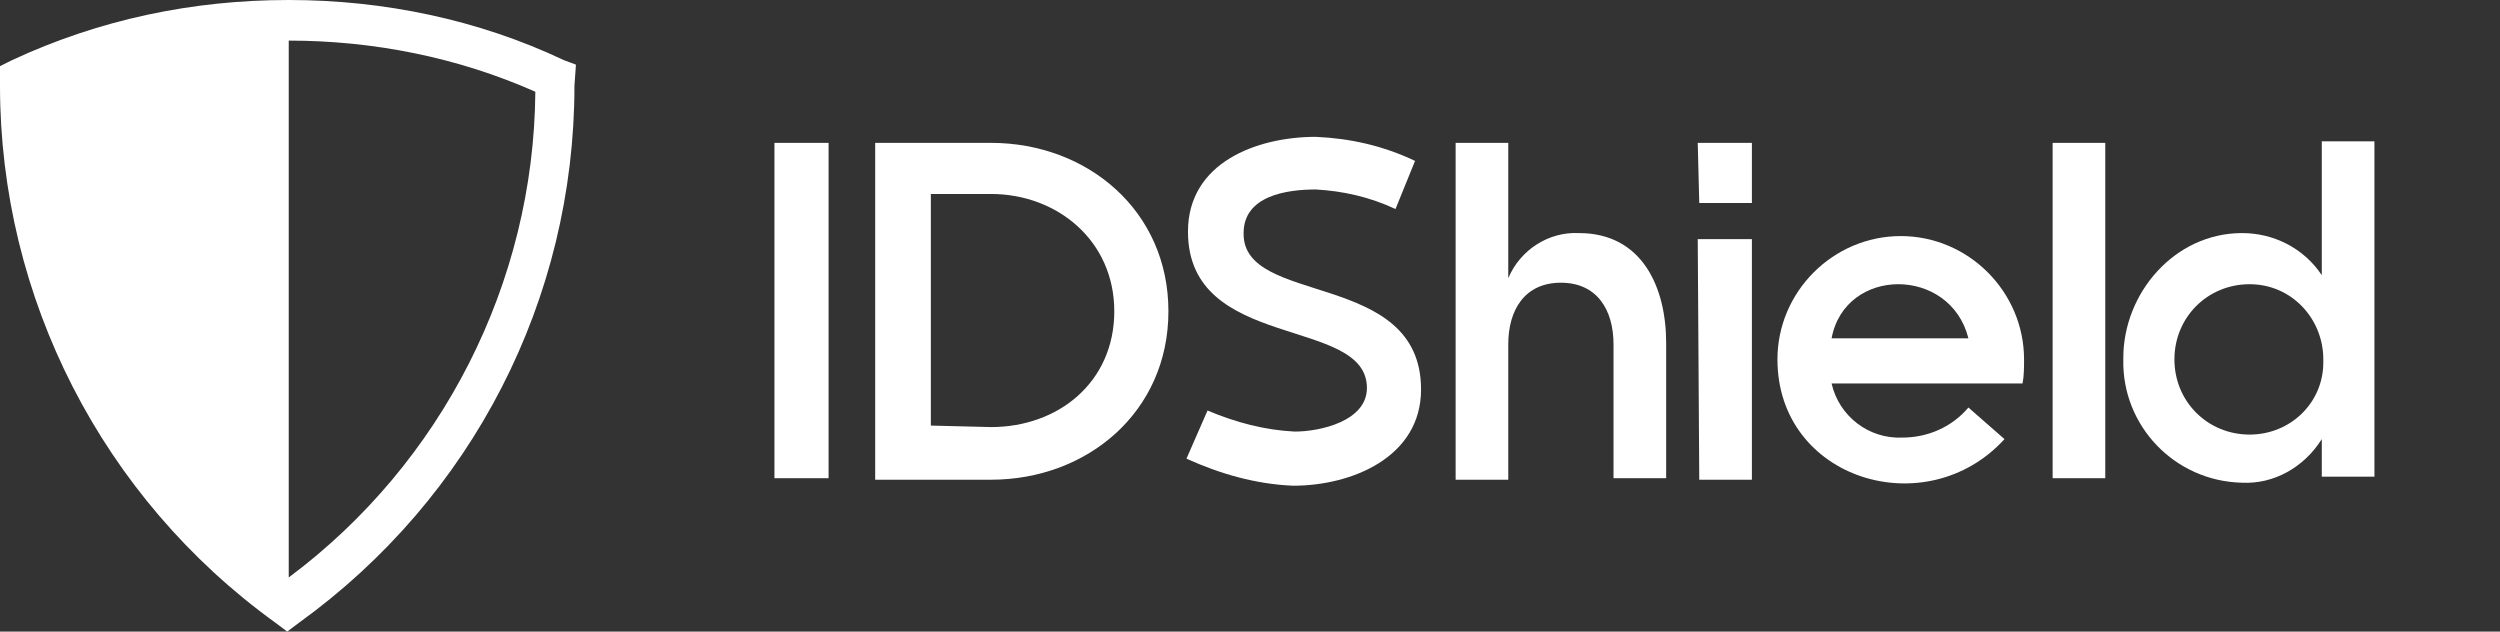
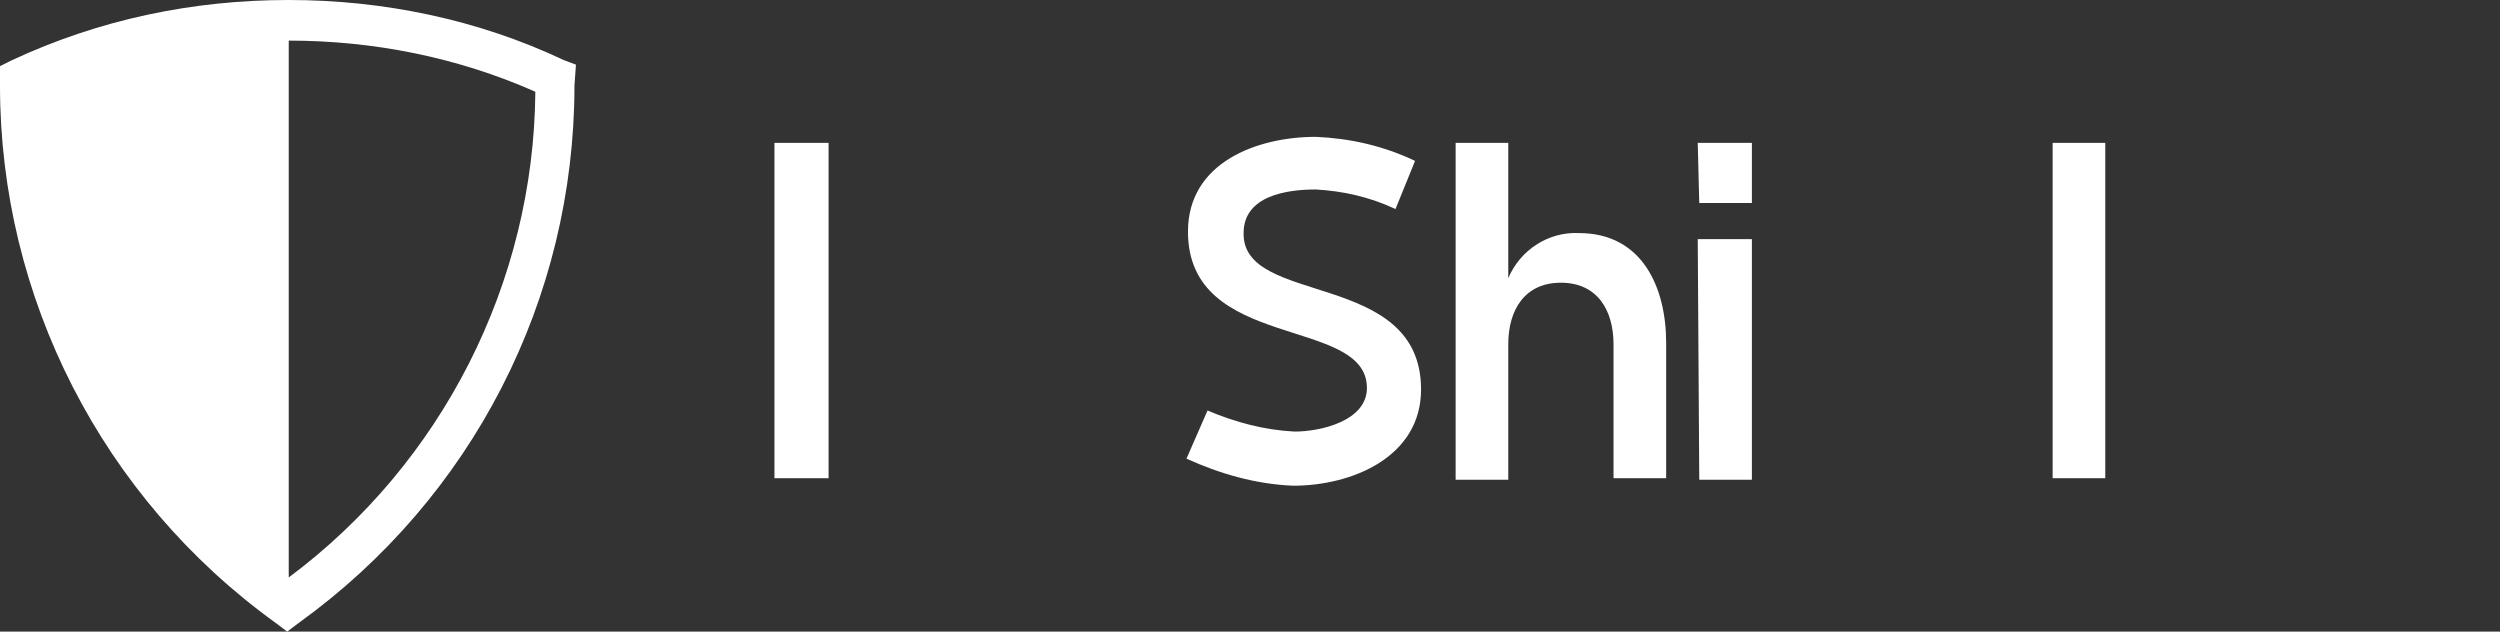
<svg xmlns="http://www.w3.org/2000/svg" width="95" height="24" viewBox="0 0 95 24" fill="none">
  <rect x="0" y="0" width="95" height="24" fill="#333333" stroke="none" />
  <path d="M21.886 2.457L21.429 2.286C18.171 0.743 14.572 0 10.972 0C7.314 0 3.771 0.743 0.457 2.286L0 2.514V3.257C0 11.314 3.886 18.914 10.457 23.657L10.914 24L11.371 23.657C17.943 18.914 21.829 11.371 21.829 3.257L21.886 2.457ZM10.972 21.943V1.543C14.171 1.543 17.372 2.171 20.343 3.486C20.286 10.743 16.8 17.6 10.972 21.943Z" fill="white" />
  <path d="M29.429 5.429H31.486V18.172H29.429V5.429Z" fill="white" />
-   <path d="M37.657 5.429C41.314 5.429 44.4 8 44.4 11.829C44.4 15.657 41.314 18.229 37.657 18.229H33.257V5.429H37.657ZM37.657 16.229C40.229 16.229 42.343 14.514 42.343 11.829C42.343 9.143 40.172 7.371 37.657 7.371H35.372V16.172L37.657 16.229Z" fill="white" />
  <path d="M49.2 16.4C50.171 16.4 51.943 16 51.943 14.743C51.943 12 45.143 13.371 45.143 8.8C45.143 6.171 47.771 5.2 50 5.2C51.314 5.257 52.572 5.543 53.772 6.114L53.029 7.943C52.057 7.486 51.029 7.257 50 7.2C48.914 7.2 47.257 7.429 47.257 8.857C47.2 11.657 54 10.229 54 14.8C54 17.372 51.372 18.457 49.143 18.457C47.714 18.4 46.343 18 45.086 17.429L45.886 15.6C46.971 16.057 48.057 16.343 49.2 16.4Z" fill="white" />
  <path d="M57.314 10.572C57.771 9.486 58.857 8.8 60 8.857C62.4 8.857 63.314 10.914 63.314 13.029V18.172H61.314V13.086C61.314 11.771 60.685 10.743 59.314 10.743C57.943 10.743 57.314 11.771 57.314 13.086V18.229H55.314V5.429H57.314V10.572Z" fill="white" />
  <path d="M64.514 5.429H66.572V7.714H64.572L64.514 5.429ZM64.514 9.086H66.572V18.229H64.572L64.514 9.086Z" fill="white" />
-   <path d="M67.543 13.657C67.543 11.086 69.657 8.971 72.229 8.971C74.8 8.971 76.914 11.086 76.914 13.657C76.914 13.943 76.914 14.286 76.857 14.571H69.6C69.886 15.829 71.029 16.686 72.286 16.628C73.257 16.628 74.171 16.229 74.8 15.486L76.171 16.686C73.2 19.943 67.543 18.229 67.543 13.657ZM74.8 12.857C74.115 10.114 70.115 10.114 69.6 12.857H74.8Z" fill="white" />
  <path d="M78 5.429H80V18.172H78V5.429Z" fill="white" />
-   <path d="M85.2 18.343C82.628 18.286 80.628 16.171 80.686 13.657C80.686 13.657 80.686 13.657 80.686 13.6C80.686 11.143 82.628 8.857 85.2 8.857C86.4 8.857 87.543 9.429 88.228 10.457V5.371H90.228V18.114H88.228V16.686C87.543 17.771 86.4 18.4 85.2 18.343ZM85.486 16.514C87.029 16.514 88.286 15.314 88.286 13.771C88.286 13.714 88.286 13.714 88.286 13.657C88.286 12.114 87.086 10.8 85.486 10.8C83.886 10.8 82.628 12.057 82.628 13.657C82.628 15.257 83.886 16.514 85.486 16.514Z" fill="white" />
</svg>